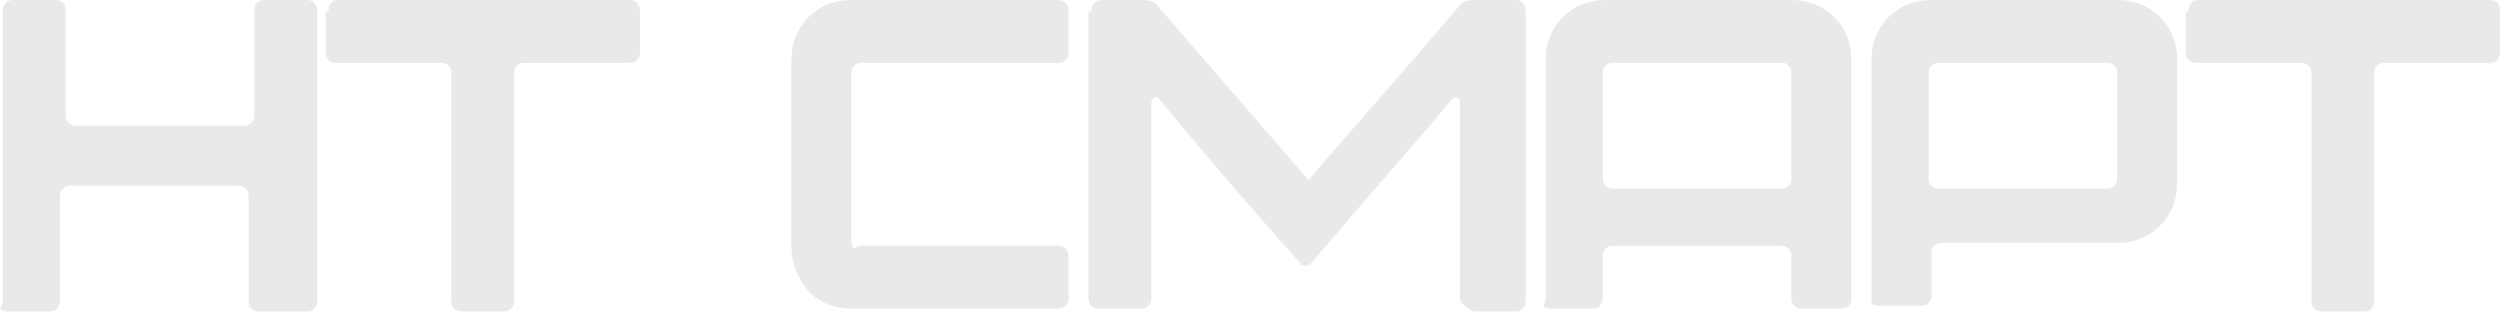
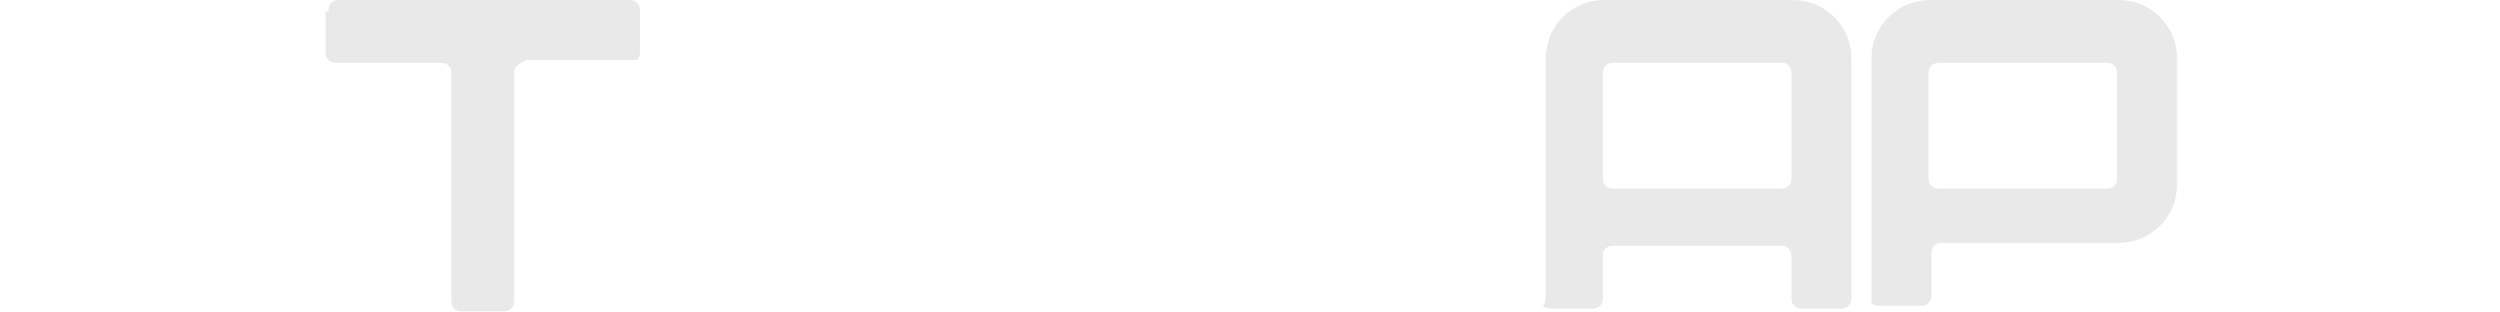
<svg xmlns="http://www.w3.org/2000/svg" width="1290" height="161" viewBox="0 0 1290 161" fill="none">
-   <path d="M1.474 153.325V5.897C1.474 4.423 1.474 2.949 2.949 1.474C4.423 5.60198e-06 5.897 0 7.371 0H28.011C29.486 0 30.96 5.60198e-06 32.434 1.474C33.908 2.949 33.908 4.423 33.908 5.897V58.971C33.908 60.446 33.908 61.92 35.383 63.394C36.857 64.868 38.331 64.868 39.806 64.868H125.314C126.788 64.868 128.263 64.868 129.737 63.394C131.211 61.92 131.211 60.446 131.211 58.971V5.897C131.211 4.423 131.211 2.949 132.685 1.474C134.16 5.60198e-06 135.634 0 137.108 0H157.748C159.223 0 160.697 5.60198e-06 162.171 1.474C163.645 2.949 163.645 4.423 163.645 5.897V154.8C163.645 156.274 163.645 157.748 162.171 159.223C160.697 160.697 159.223 160.697 157.748 160.697H134.16C132.685 160.697 131.211 160.697 129.737 159.223C128.263 157.748 128.263 156.274 128.263 154.8V101.726C128.263 100.251 128.263 98.777 126.788 97.303C125.314 95.828 123.84 95.828 122.365 95.828H36.857C35.383 95.828 33.908 95.828 32.434 97.303C30.96 98.777 30.96 100.251 30.96 101.726V154.8C30.96 156.274 30.96 157.748 29.486 159.223C28.011 160.697 26.537 160.697 25.063 160.697H4.423C2.949 160.697 1.474 160.697 0 159.223C1.474 156.274 1.474 154.8 1.474 153.325Z" fill="#E9E9E9" />
-   <path d="M169.515 5.897C169.515 4.423 169.515 2.949 170.99 1.474C172.464 5.60198e-06 173.938 0 175.412 0H324.315C325.789 0 327.264 5.60198e-06 328.738 1.474C330.212 2.949 330.212 4.423 330.212 5.897V26.537C330.212 28.011 330.212 29.486 328.738 30.96C327.264 32.434 325.789 32.434 324.315 32.434H271.241C269.767 32.434 268.292 32.434 266.818 33.908C265.344 35.383 265.344 36.857 265.344 38.331V154.8C265.344 156.274 265.344 157.748 263.869 159.223C262.395 160.697 260.921 160.697 259.447 160.697H238.807C237.332 160.697 235.858 160.697 234.384 159.223C232.909 157.748 232.91 156.274 232.91 154.8V38.331C232.91 36.857 232.909 35.383 231.435 33.908C229.961 32.434 228.487 32.434 227.012 32.434H173.938C172.464 32.434 170.99 32.434 169.515 30.96C168.041 29.486 168.041 28.011 168.041 26.537V5.897H169.515Z" fill="#E9E9E9" />
-   <path d="M408.354 126.788V30.96C408.354 22.114 411.302 14.743 417.199 8.846C423.096 2.949 430.468 0 439.313 0H545.462C546.936 0 548.41 5.60198e-06 549.885 1.474C551.359 2.949 551.359 4.423 551.359 5.897V26.537C551.359 28.011 551.359 29.486 549.885 30.96C548.41 32.434 546.936 32.434 545.462 32.434H445.211C443.736 32.434 442.262 32.434 440.788 33.908C439.314 35.383 439.313 36.857 439.313 38.331V123.84C439.313 125.314 439.314 126.788 440.788 128.263C442.262 126.788 443.736 126.788 445.211 126.788H545.462C546.936 126.788 548.41 126.788 549.885 128.263C551.359 129.737 551.359 131.211 551.359 132.686V153.325C551.359 154.8 551.359 156.274 549.885 157.748C548.41 159.223 546.936 159.223 545.462 159.223H439.313C430.468 159.223 423.096 156.274 417.199 150.377C411.302 143.006 408.354 135.634 408.354 126.788Z" fill="#E9E9E9" />
-   <path d="M563.138 5.897C563.138 4.423 563.138 2.949 564.613 1.474C566.087 5.60198e-06 567.561 0 569.035 0H589.675C594.098 0 597.047 1.474 598.521 4.423L675.184 92.88C691.401 73.714 717.938 44.228 751.847 4.423C753.321 1.474 756.269 0 760.692 0H781.332C782.807 0 784.281 5.60198e-06 785.755 1.474C787.229 2.949 787.229 4.423 787.229 5.897V154.8C787.229 156.274 787.229 157.748 785.755 159.223C784.281 160.697 782.807 160.697 782.807 160.697H762.167C760.692 160.697 759.218 160.697 757.744 159.223C753.321 156.274 753.321 154.8 753.321 153.325V53.074C753.321 51.6 753.321 51.6 751.847 50.126C751.847 50.126 750.372 50.126 748.898 51.6C735.629 67.817 710.567 95.828 676.658 135.634C675.184 137.108 675.184 137.108 673.71 137.108C672.235 137.108 670.761 137.108 670.761 135.634C635.378 95.828 611.79 67.817 598.521 51.6C597.047 50.126 597.047 50.126 595.573 50.126C595.573 50.126 594.098 51.6 594.098 53.074V153.325C594.098 154.8 594.098 156.274 592.624 157.748C591.15 159.223 589.675 159.223 588.201 159.223H567.561C566.087 159.223 564.613 159.223 563.138 157.748C561.664 156.274 561.664 154.8 561.664 153.325V5.897H563.138Z" fill="#E9E9E9" />
+   <path d="M169.515 5.897C169.515 4.423 169.515 2.949 170.99 1.474C172.464 5.60198e-06 173.938 0 175.412 0H324.315C325.789 0 327.264 5.60198e-06 328.738 1.474C330.212 2.949 330.212 4.423 330.212 5.897V26.537C330.212 28.011 330.212 29.486 328.738 30.96H271.241C269.767 32.434 268.292 32.434 266.818 33.908C265.344 35.383 265.344 36.857 265.344 38.331V154.8C265.344 156.274 265.344 157.748 263.869 159.223C262.395 160.697 260.921 160.697 259.447 160.697H238.807C237.332 160.697 235.858 160.697 234.384 159.223C232.909 157.748 232.91 156.274 232.91 154.8V38.331C232.91 36.857 232.909 35.383 231.435 33.908C229.961 32.434 228.487 32.434 227.012 32.434H173.938C172.464 32.434 170.99 32.434 169.515 30.96C168.041 29.486 168.041 28.011 168.041 26.537V5.897H169.515Z" fill="#E9E9E9" />
  <path d="M797.58 153.325V30.96C797.58 22.114 800.528 14.743 806.425 8.846C812.323 2.949 819.694 0 828.54 0H924.368C933.214 0 940.585 2.949 946.482 8.846C952.379 14.743 955.328 22.114 955.328 30.96V153.325C955.328 154.8 955.328 156.274 953.854 157.748C952.379 159.223 950.905 159.223 949.431 159.223H930.265C928.791 159.223 927.317 159.223 925.842 157.748C924.368 156.274 924.368 154.8 924.368 153.325V132.686C924.368 131.211 924.368 129.737 922.894 128.263C921.42 126.788 919.945 126.788 918.471 126.788H832.963C831.488 126.788 830.014 126.788 828.54 128.263C827.065 129.737 827.065 131.211 827.065 132.686V153.325C827.065 154.8 827.065 156.274 825.591 157.748C824.117 159.223 822.643 159.223 821.168 159.223H800.528C799.054 159.223 797.58 159.223 796.105 157.748C797.58 156.274 797.58 154.8 797.58 153.325ZM918.471 32.434H832.963C831.488 32.434 830.014 32.434 828.54 33.908C827.065 35.383 827.065 36.857 827.065 38.331V91.406C827.065 92.88 827.065 94.354 828.54 95.828C830.014 97.303 831.488 97.303 832.963 97.303H918.471C919.945 97.303 921.42 97.303 922.894 95.828C924.368 94.354 924.368 92.88 924.368 91.406V38.331C924.368 36.857 924.368 35.383 922.894 33.908C921.42 32.434 921.419 32.434 918.471 32.434Z" fill="#E9E9E9" />
  <path d="M965.664 153.325V30.96C965.664 22.114 968.613 14.743 974.51 8.846C980.407 2.949 987.778 0 996.624 0H1092.45C1101.3 0 1108.67 2.949 1114.57 8.846C1120.46 14.743 1123.41 22.114 1123.41 30.96V94.354C1123.41 103.2 1120.46 110.571 1114.57 116.468C1108.67 122.366 1101.3 125.314 1092.45 125.314H1002.52C1001.05 125.314 999.573 125.314 998.098 126.788C996.624 128.263 996.624 129.737 996.624 131.211V151.851C996.624 153.325 996.624 154.8 995.15 156.274C993.675 157.748 992.201 157.748 990.727 157.748H970.087C968.613 157.748 967.138 157.748 965.664 156.274C965.664 156.274 965.664 154.8 965.664 153.325ZM1086.56 32.434H1001.05C999.573 32.434 998.098 32.434 996.624 33.908C995.15 35.383 995.15 36.857 995.15 38.331V91.406C995.15 92.88 995.15 94.354 996.624 95.828C998.098 97.303 999.573 97.303 1001.05 97.303H1086.56C1088.03 97.303 1089.5 97.303 1090.98 95.828C1092.45 94.354 1092.45 92.88 1092.45 91.406V38.331C1092.45 36.857 1092.45 35.383 1090.98 33.908C1089.5 32.434 1088.03 32.434 1086.56 32.434Z" fill="#E9E9E9" />
-   <path d="M1129.3 5.897C1129.3 4.423 1129.3 2.949 1130.78 1.474C1132.25 5.60198e-06 1133.73 0 1135.2 0H1284.1C1285.58 0 1287.05 5.60198e-06 1288.53 1.474C1290 2.949 1290 4.423 1290 5.897V26.537C1290 28.011 1290 29.486 1288.53 30.96C1287.05 32.434 1285.58 32.434 1284.1 32.434H1231.03C1229.55 32.434 1228.08 32.434 1226.61 33.908C1225.13 35.383 1225.13 36.857 1225.13 38.331V154.8C1225.13 156.274 1225.13 157.748 1223.66 159.223C1222.18 160.697 1220.71 160.697 1219.23 160.697H1198.59C1197.12 160.697 1195.65 160.697 1194.17 159.223C1192.7 157.748 1192.7 156.274 1192.7 154.8V38.331C1192.7 36.857 1192.7 35.383 1191.22 33.908C1189.75 32.434 1188.27 32.434 1186.8 32.434H1133.73C1132.25 32.434 1130.78 32.434 1129.3 30.96C1127.83 29.486 1127.83 28.011 1127.83 26.537V5.897H1129.3Z" fill="#E9E9E9" />
</svg>